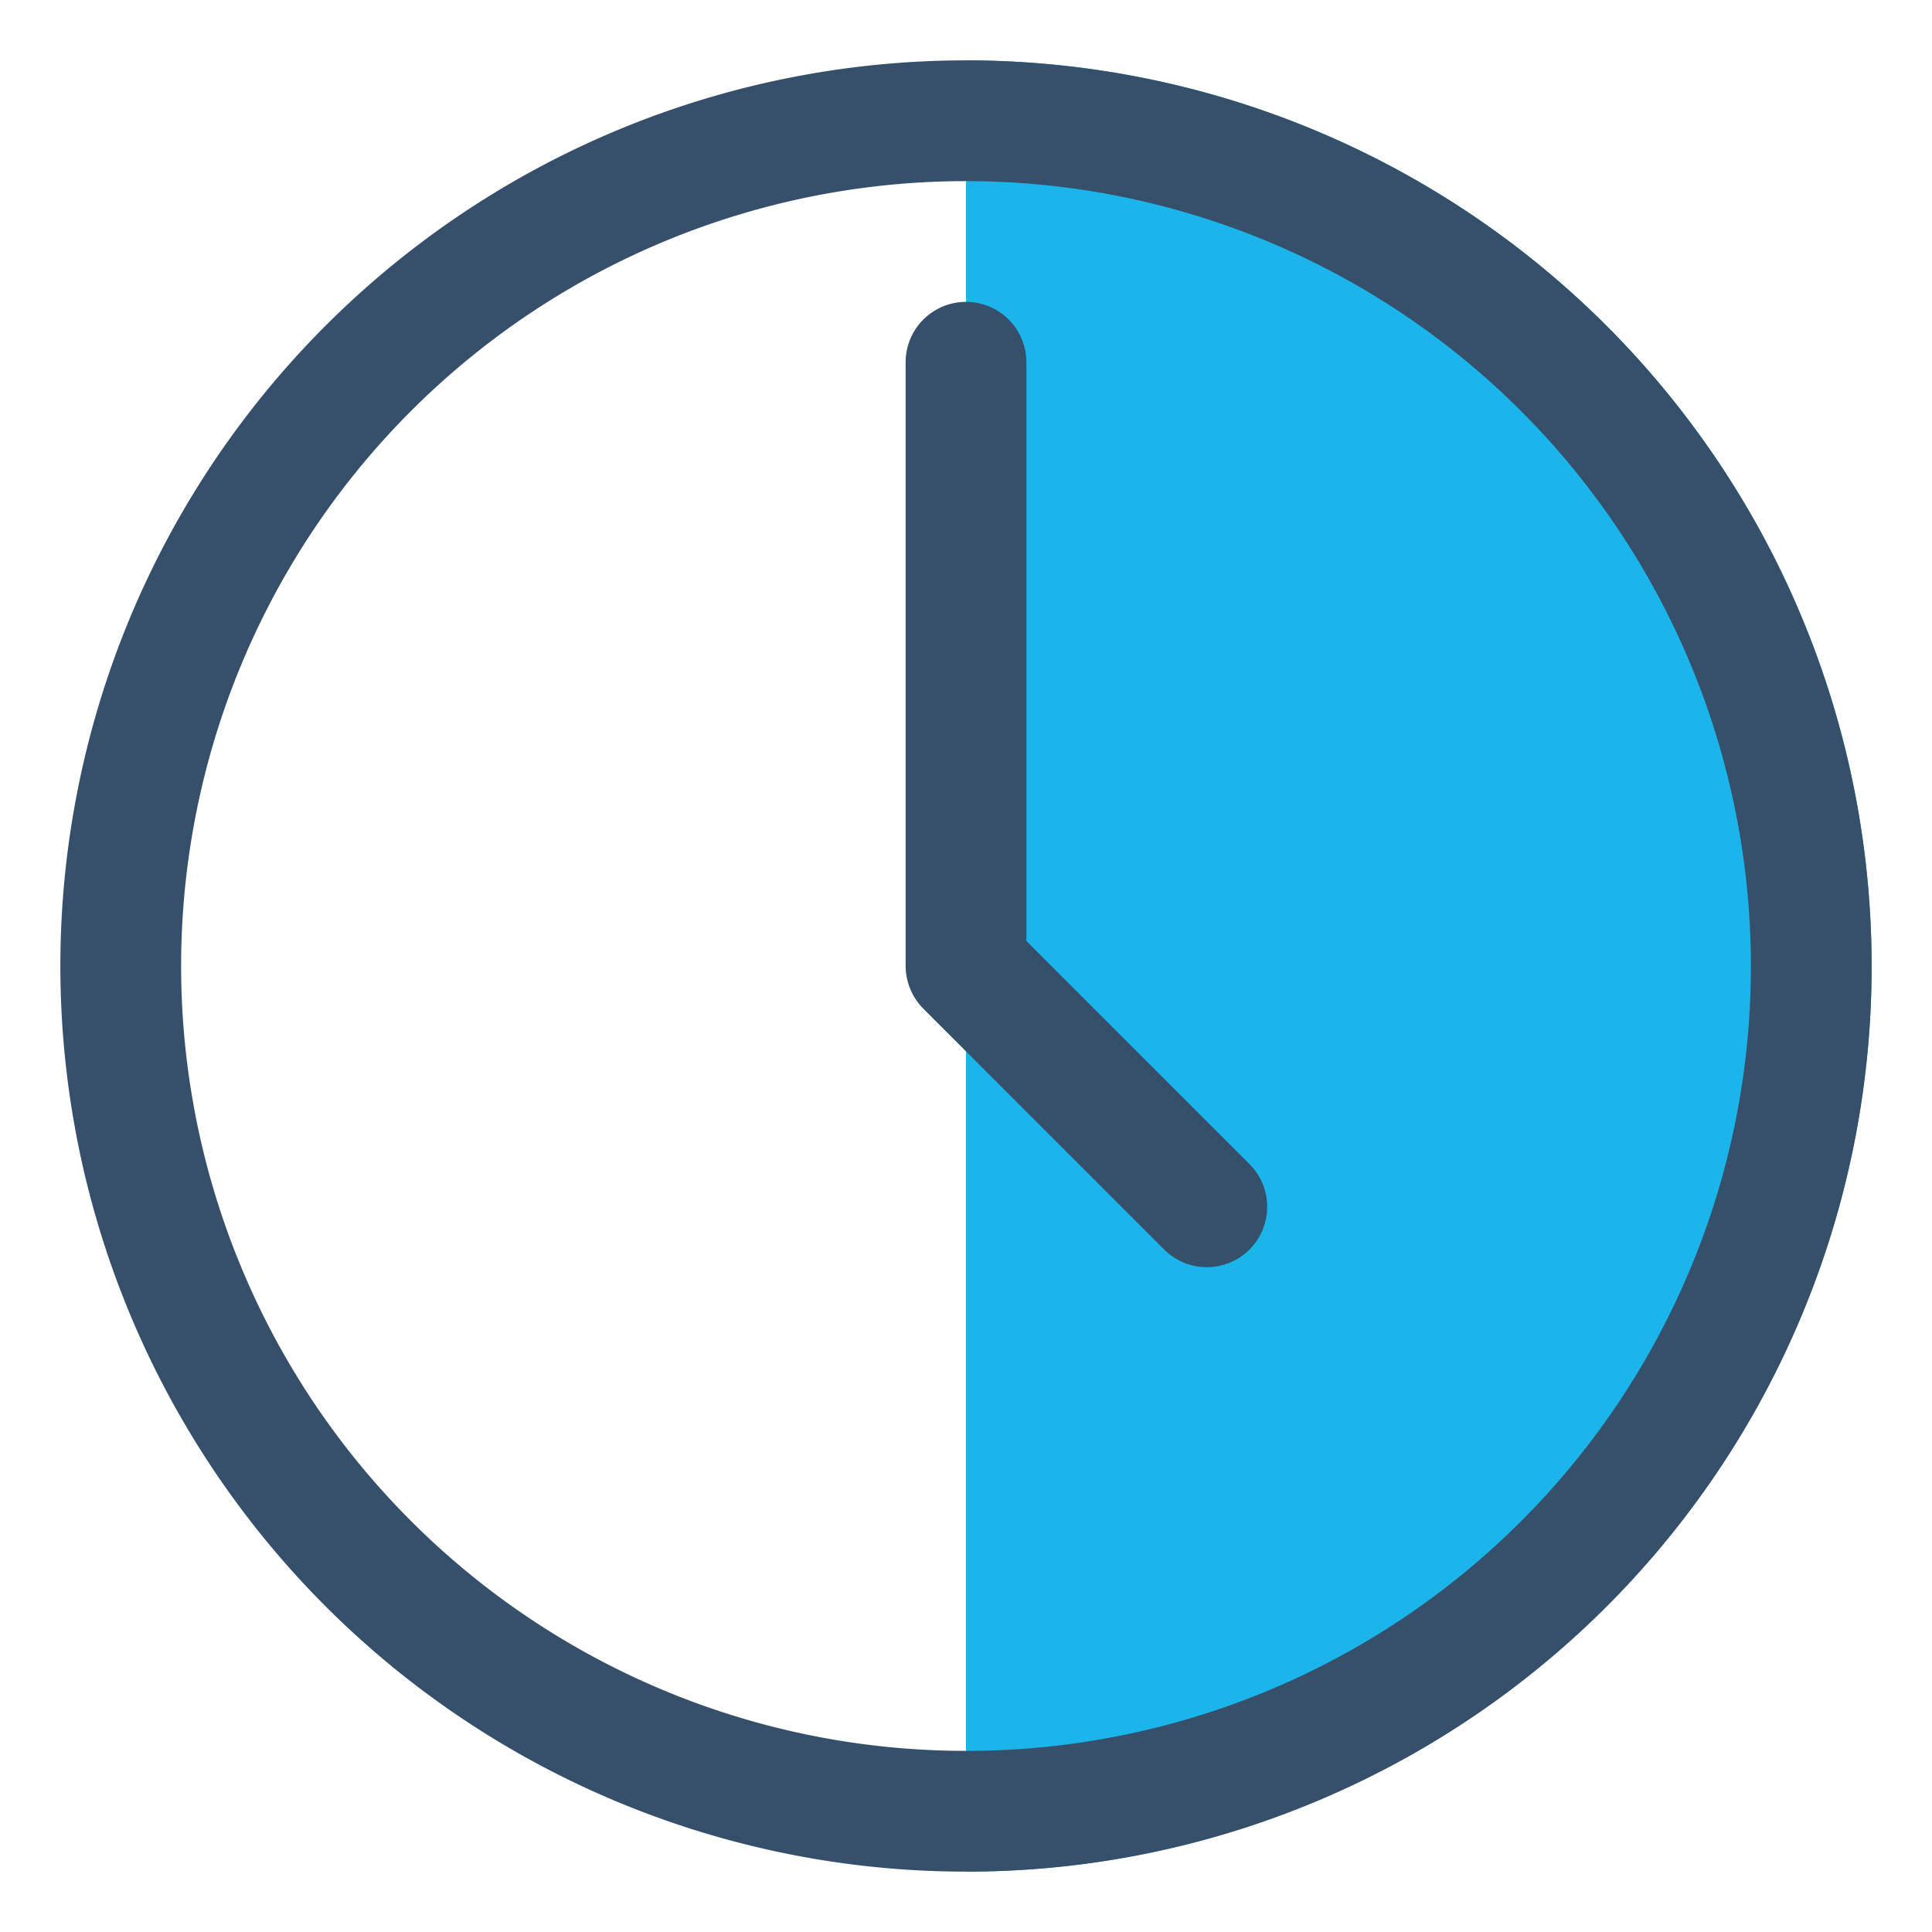
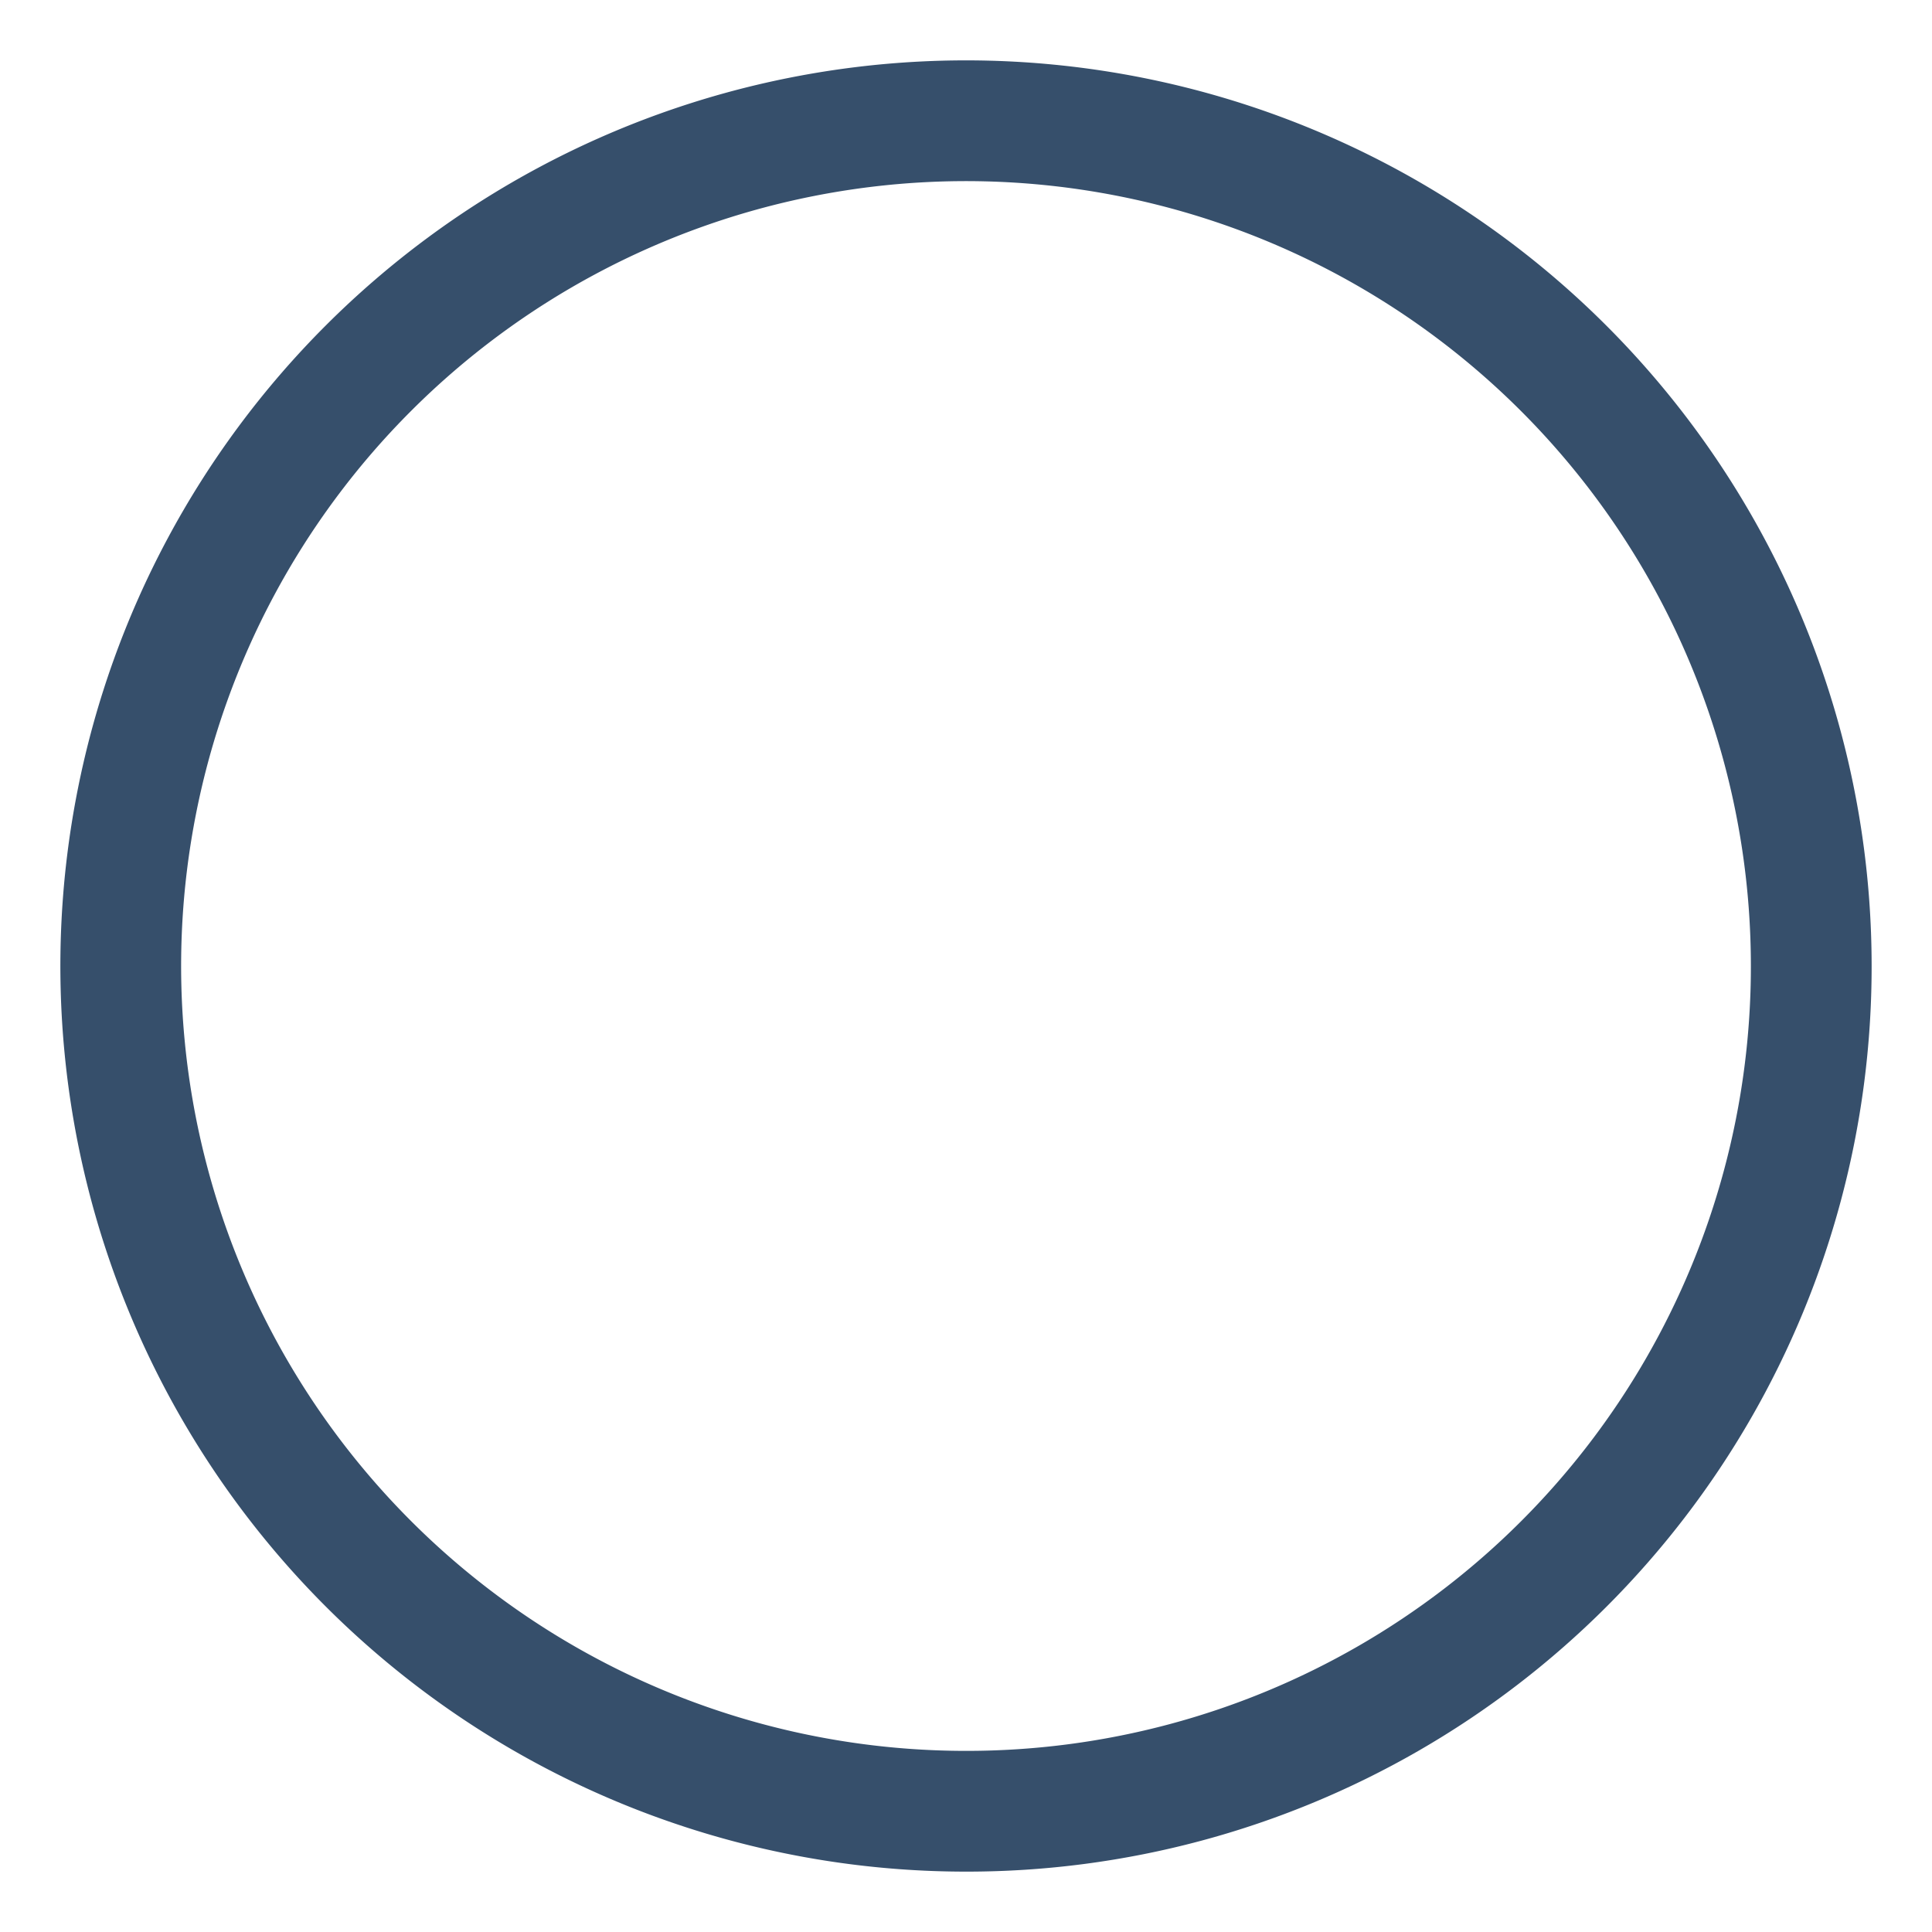
<svg xmlns="http://www.w3.org/2000/svg" viewBox="0 0 32 32">
  <title>time</title>
  <g id="time">
    <rect width="32" height="32" style="fill:none" />
-     <path d="M16,1V31A15,15,0,0,0,16,1Z" style="fill:#1bb5ec" />
    <path d="M31,16A15,15,0,1,0,16,31,14.987,14.987,0,0,0,31,16ZM16,29A13,13,0,1,1,29,16,12.99,12.99,0,0,1,16,29Z" style="fill:#364f6b" />
-     <path d="M17,15.586V6a1,1,0,0,0-2,0V16a1.014,1.014,0,0,0,.294.708l4,4a1,1,0,0,0,1.414-1.414Z" style="fill:#364f6b" />
  </g>
</svg>